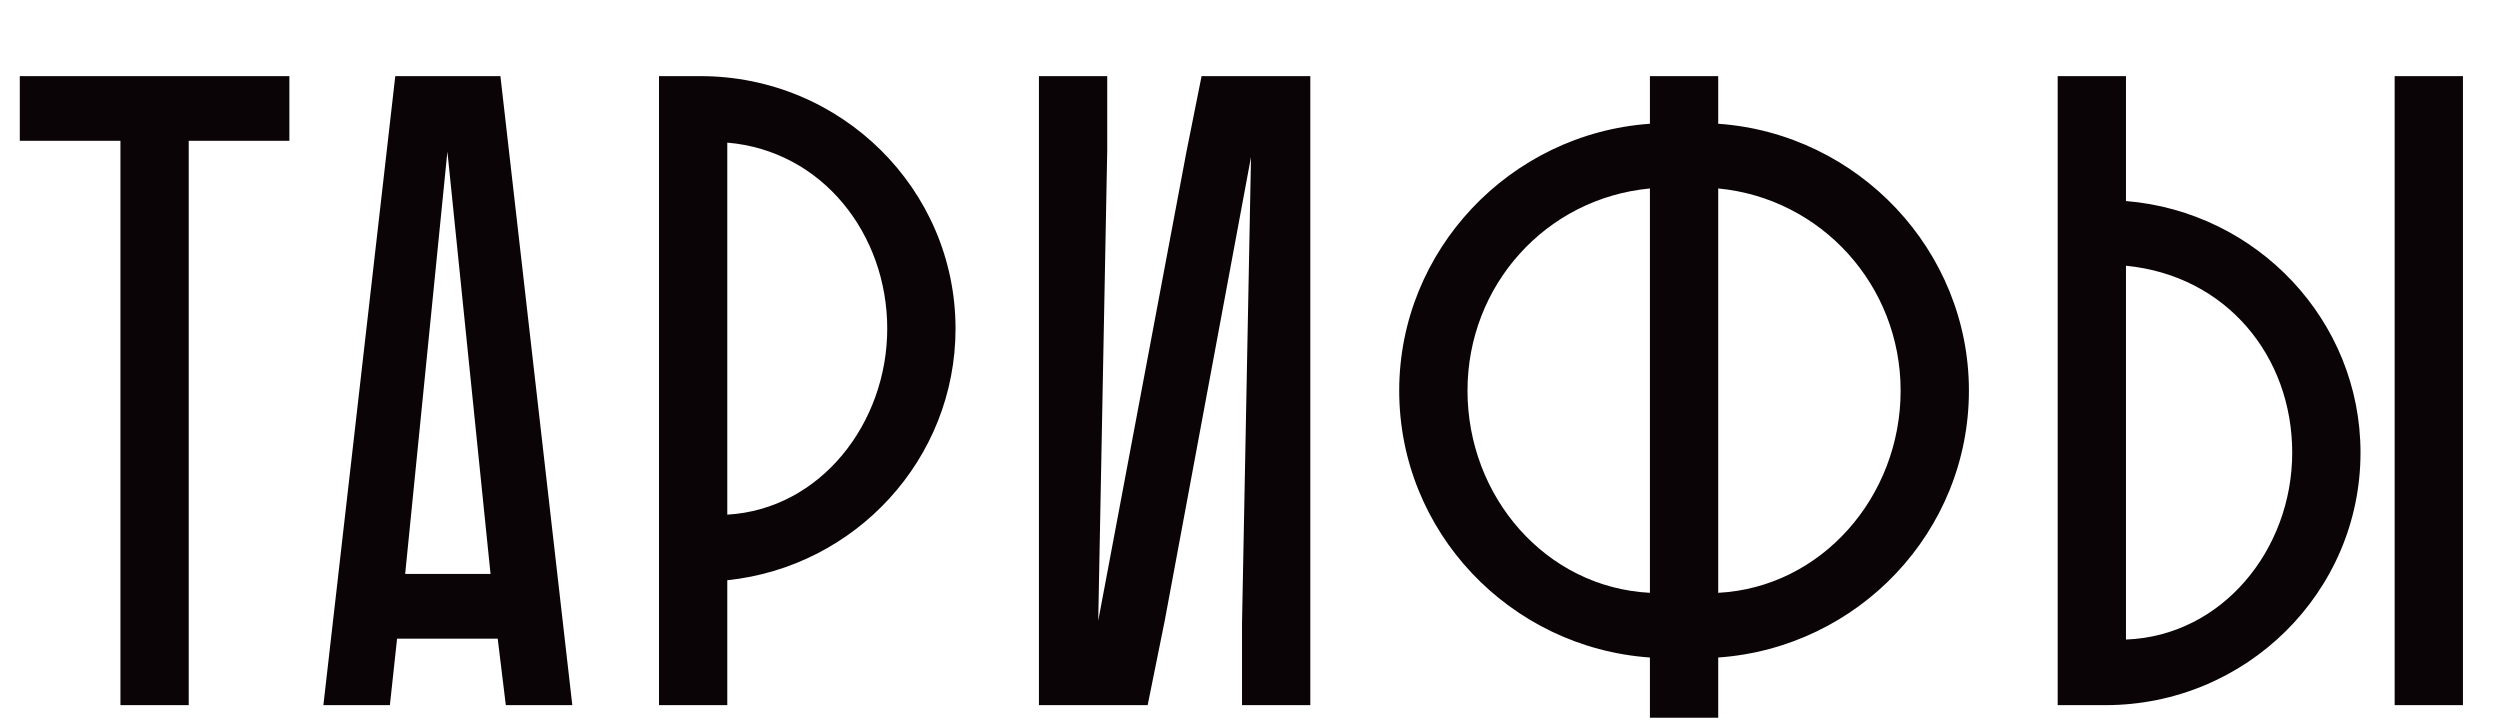
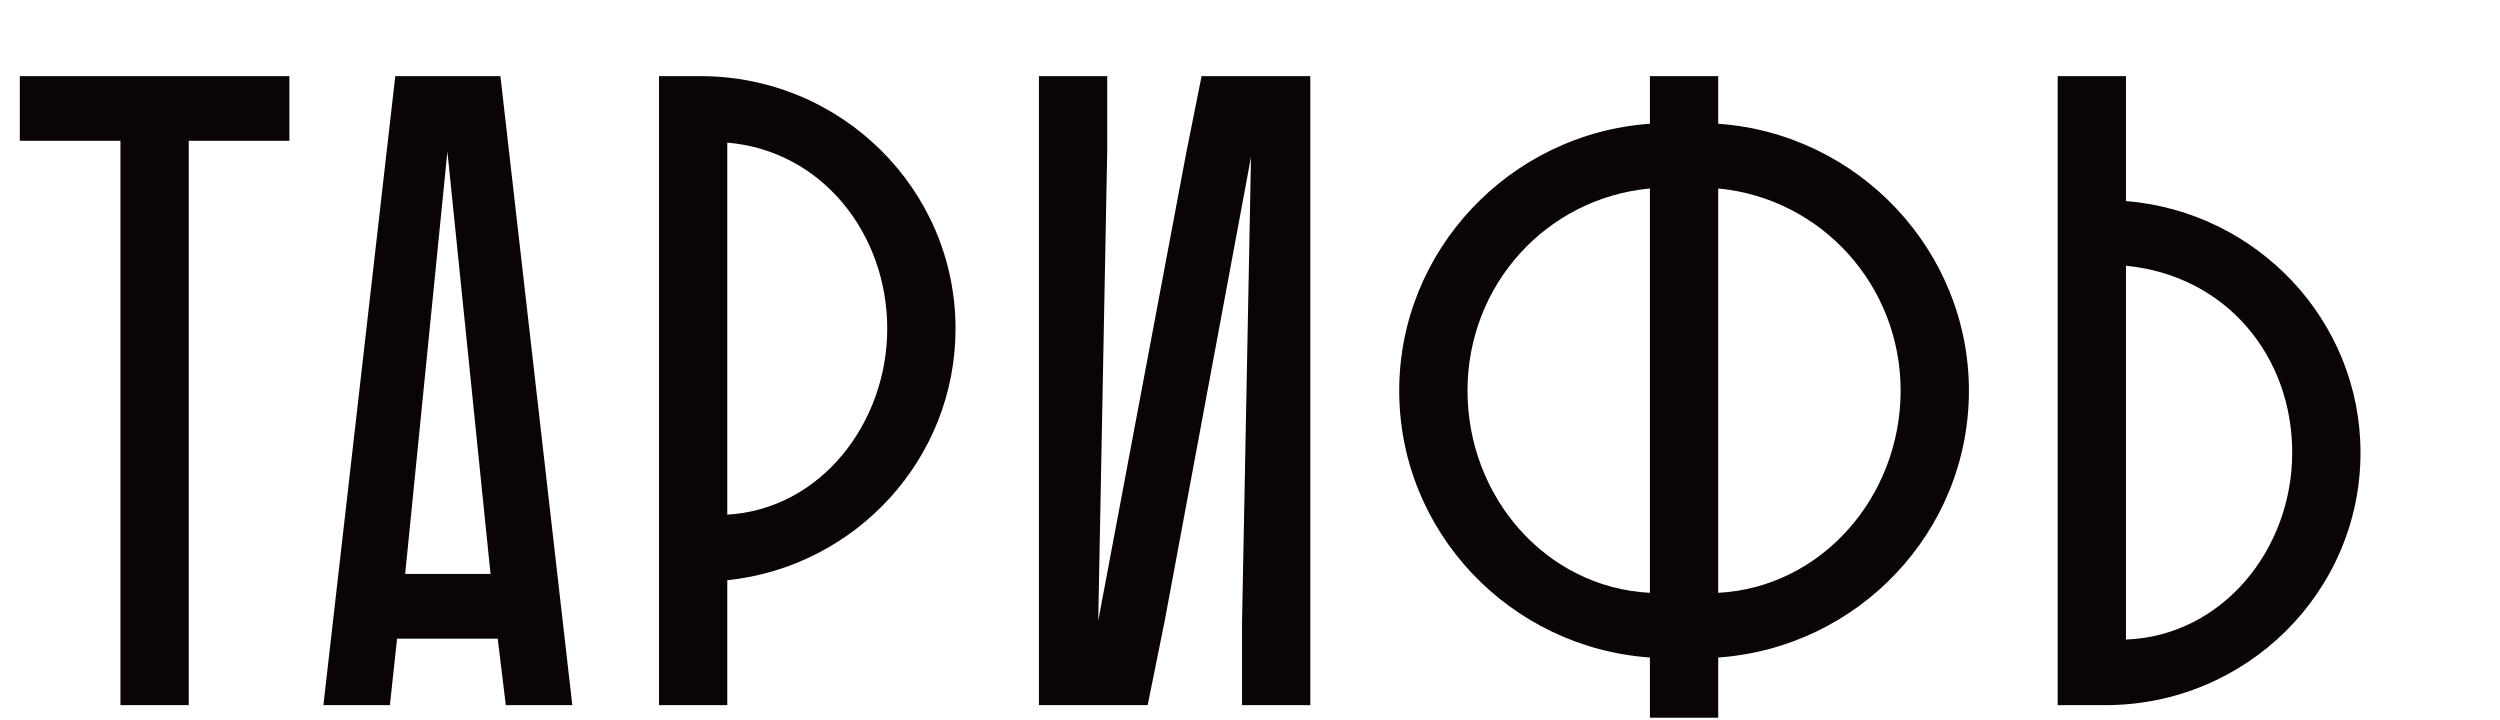
<svg xmlns="http://www.w3.org/2000/svg" width="750" height="216" viewBox="0 0 750 216" fill="none">
-   <path d="M5.939 42.248V22.838H86.813V42.248H56.62V211.543H36.132V42.248H5.939ZM118.583 22.838H150.124L171.691 211.543H151.742L149.315 191.595H119.123L116.966 211.543H97.017L118.583 22.838ZM134.219 45.483L121.549 172.185H147.159L134.219 45.483ZM197.699 211.543V22.838H210.099C252.423 22.838 286.66 56.805 286.66 98.59C286.66 137.679 256.736 170.028 218.187 174.072V211.543H197.699ZM266.172 98.59C266.172 70.284 246.762 45.213 218.187 42.787V154.393C246.223 152.775 266.172 126.896 266.172 98.59ZM311.68 22.838H332.168V45.213L329.472 186.203L355.891 45.752L360.474 22.838H393.093V211.543H372.605V187.012L375.301 47.1L349.421 186.203L344.299 211.543H311.68V22.838ZM494.975 215.318V197.256C452.92 194.29 419.762 159.515 419.762 117.191C419.762 75.136 452.92 40.091 494.975 37.126V22.838H515.463V37.126C557.517 40.091 590.675 75.136 590.675 117.191C590.675 159.515 557.517 194.29 515.463 197.256V215.318H494.975ZM570.187 117.191C570.187 85.65 546.464 59.501 515.463 56.535V177.846C546.464 176.229 570.187 149.001 570.187 117.191ZM440.25 117.191C440.25 149.001 463.704 176.229 494.975 177.846V56.535C463.704 59.501 440.25 85.65 440.25 117.191ZM637.793 22.838V60.31C677.151 63.544 708.153 96.164 708.153 135.792C708.153 177.576 673.916 211.543 631.592 211.543H617.305V22.838H637.793ZM718.397 211.543V22.838H738.885V211.543H718.397ZM687.665 135.792C687.665 106.947 667.986 82.685 637.793 79.719V191.864C666.638 190.786 687.665 164.906 687.665 135.792Z" fill="#0B0407" />
+   <path d="M5.939 42.248V22.838H86.813V42.248H56.62V211.543H36.132V42.248H5.939ZM118.583 22.838H150.124L171.691 211.543H151.742L149.315 191.595H119.123L116.966 211.543H97.017L118.583 22.838ZM134.219 45.483L121.549 172.185H147.159L134.219 45.483ZM197.699 211.543V22.838H210.099C252.423 22.838 286.66 56.805 286.66 98.59C286.66 137.679 256.736 170.028 218.187 174.072V211.543H197.699ZM266.172 98.59C266.172 70.284 246.762 45.213 218.187 42.787V154.393C246.223 152.775 266.172 126.896 266.172 98.59ZM311.68 22.838H332.168V45.213L329.472 186.203L355.891 45.752L360.474 22.838H393.093V211.543H372.605V187.012L375.301 47.1L349.421 186.203L344.299 211.543H311.68V22.838ZM494.975 215.318V197.256C452.92 194.29 419.762 159.515 419.762 117.191C419.762 75.136 452.92 40.091 494.975 37.126V22.838H515.463V37.126C557.517 40.091 590.675 75.136 590.675 117.191C590.675 159.515 557.517 194.29 515.463 197.256V215.318H494.975ZM570.187 117.191C570.187 85.65 546.464 59.501 515.463 56.535V177.846C546.464 176.229 570.187 149.001 570.187 117.191ZM440.25 117.191C440.25 149.001 463.704 176.229 494.975 177.846V56.535C463.704 59.501 440.25 85.65 440.25 117.191ZM637.793 22.838V60.31C677.151 63.544 708.153 96.164 708.153 135.792C708.153 177.576 673.916 211.543 631.592 211.543H617.305V22.838H637.793ZM718.397 211.543V22.838H738.885H718.397ZM687.665 135.792C687.665 106.947 667.986 82.685 637.793 79.719V191.864C666.638 190.786 687.665 164.906 687.665 135.792Z" fill="#0B0407" />
</svg>